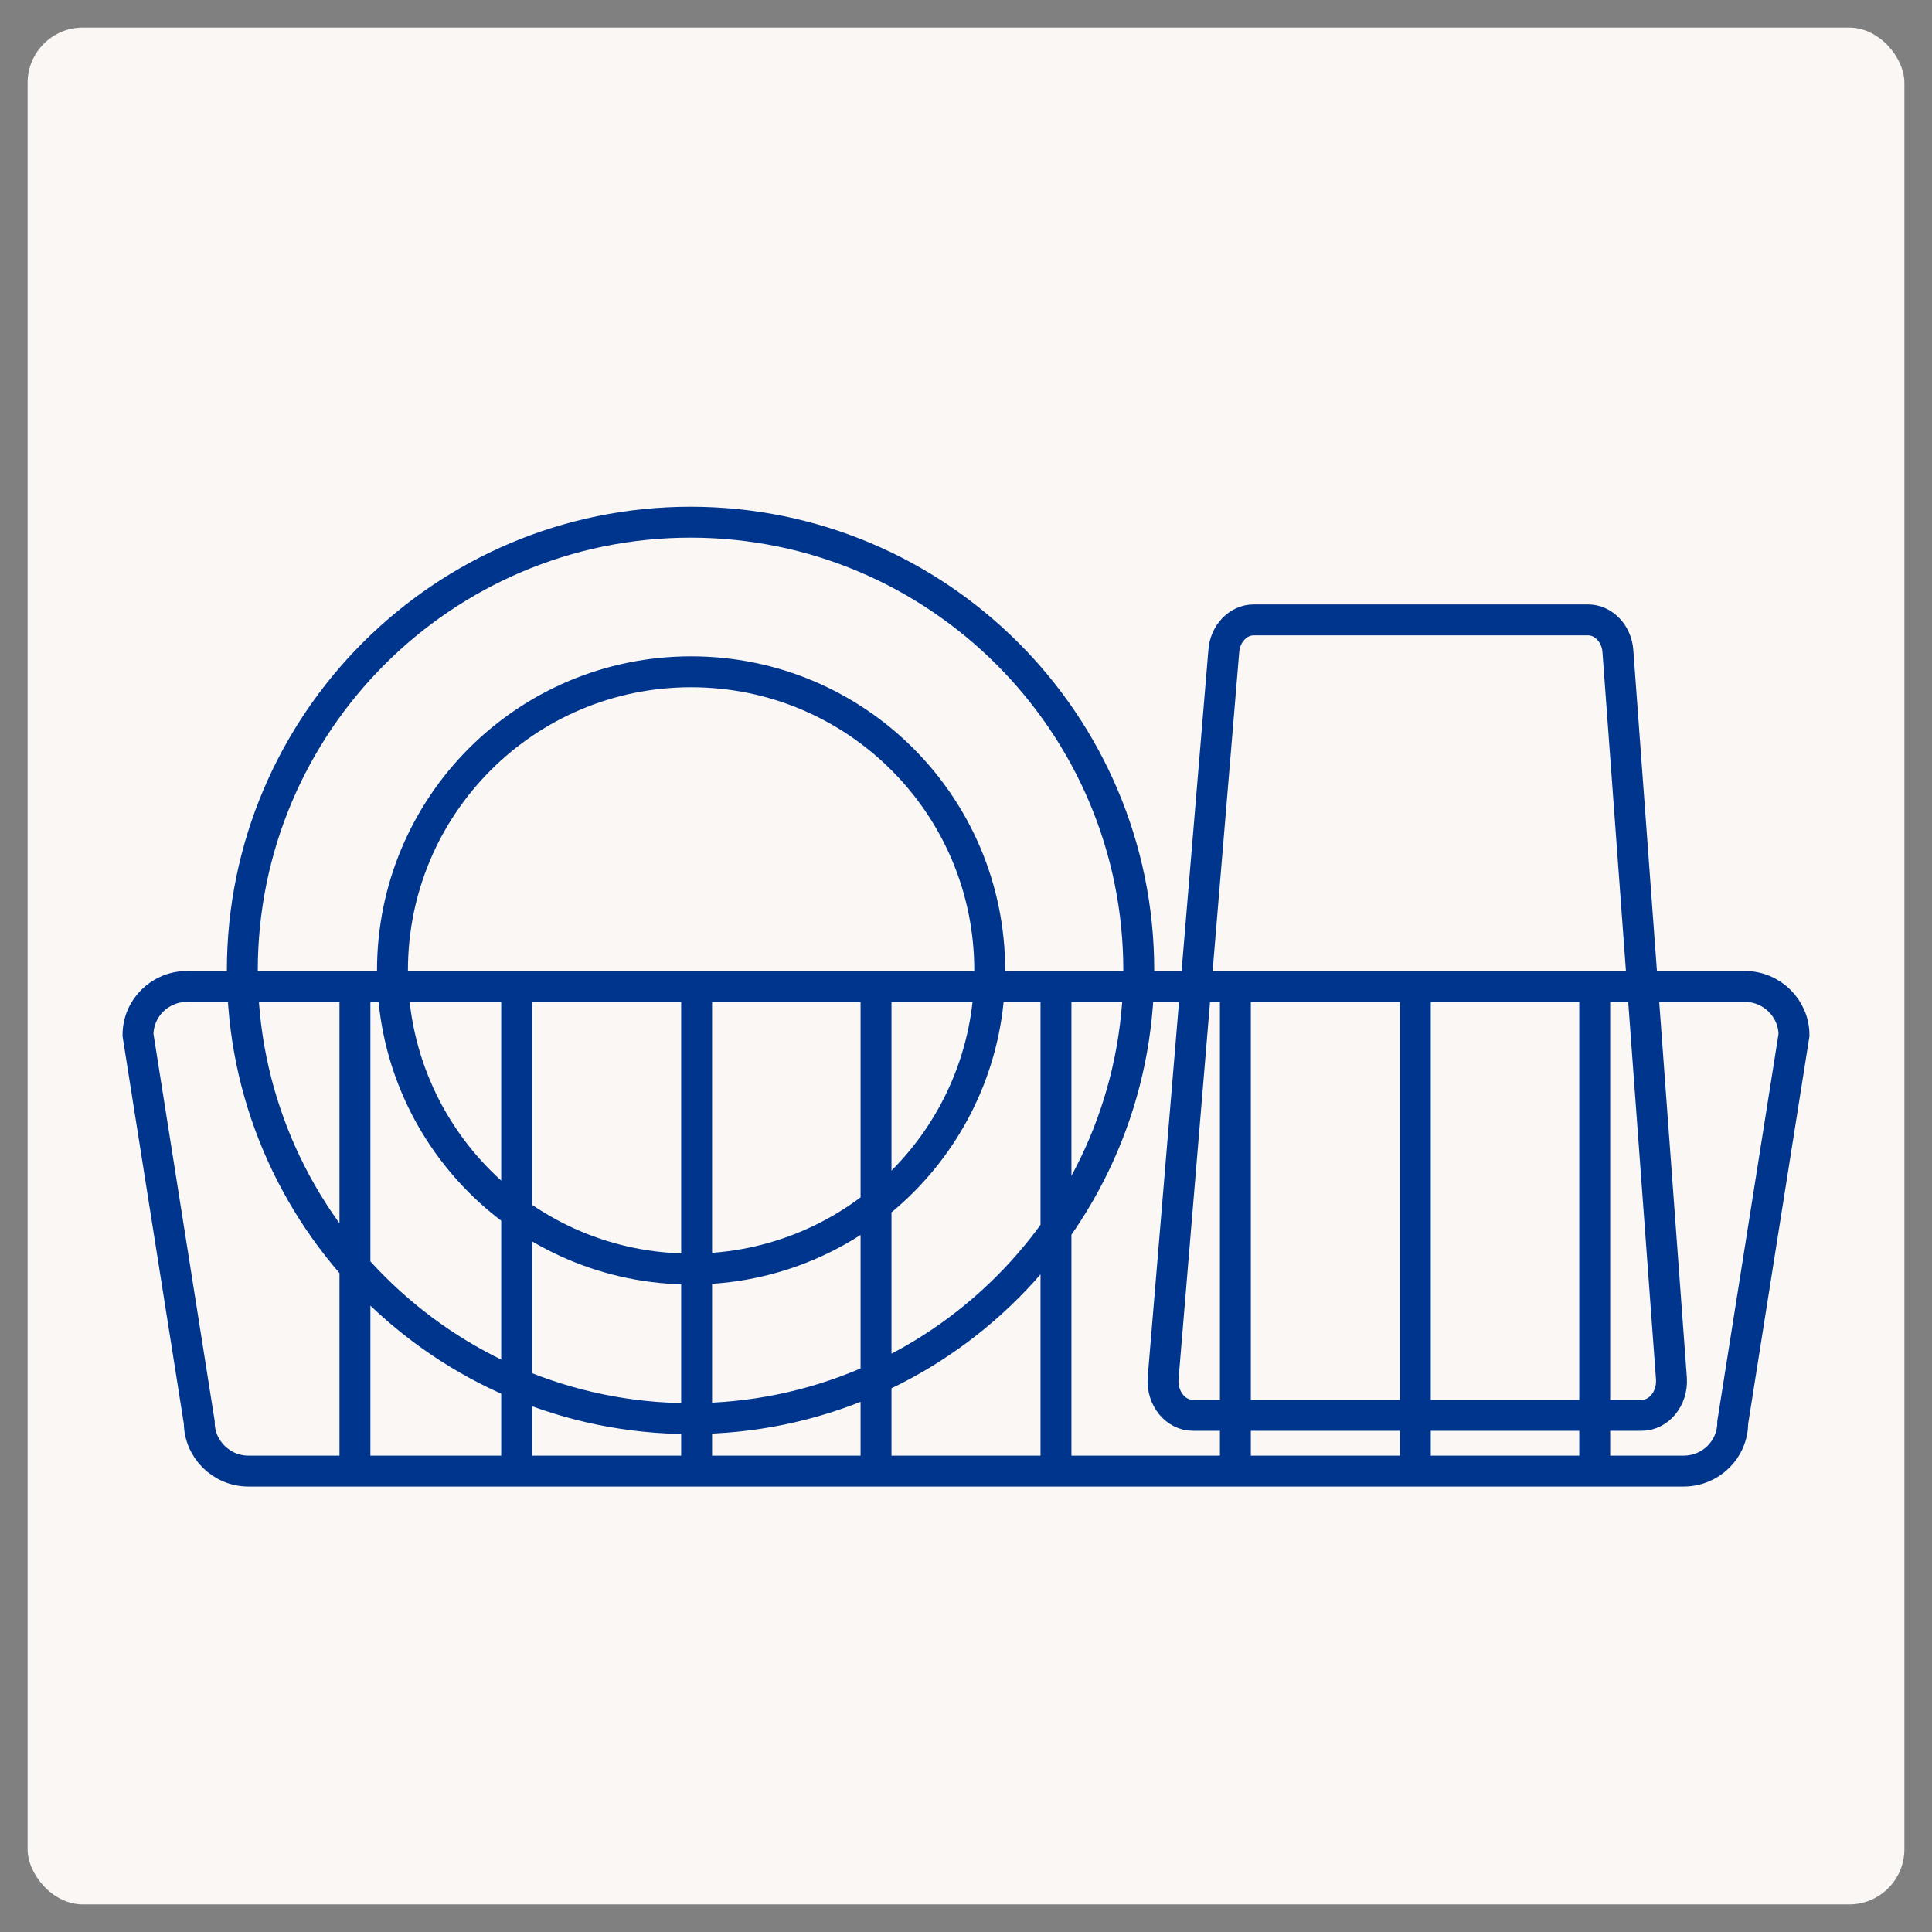
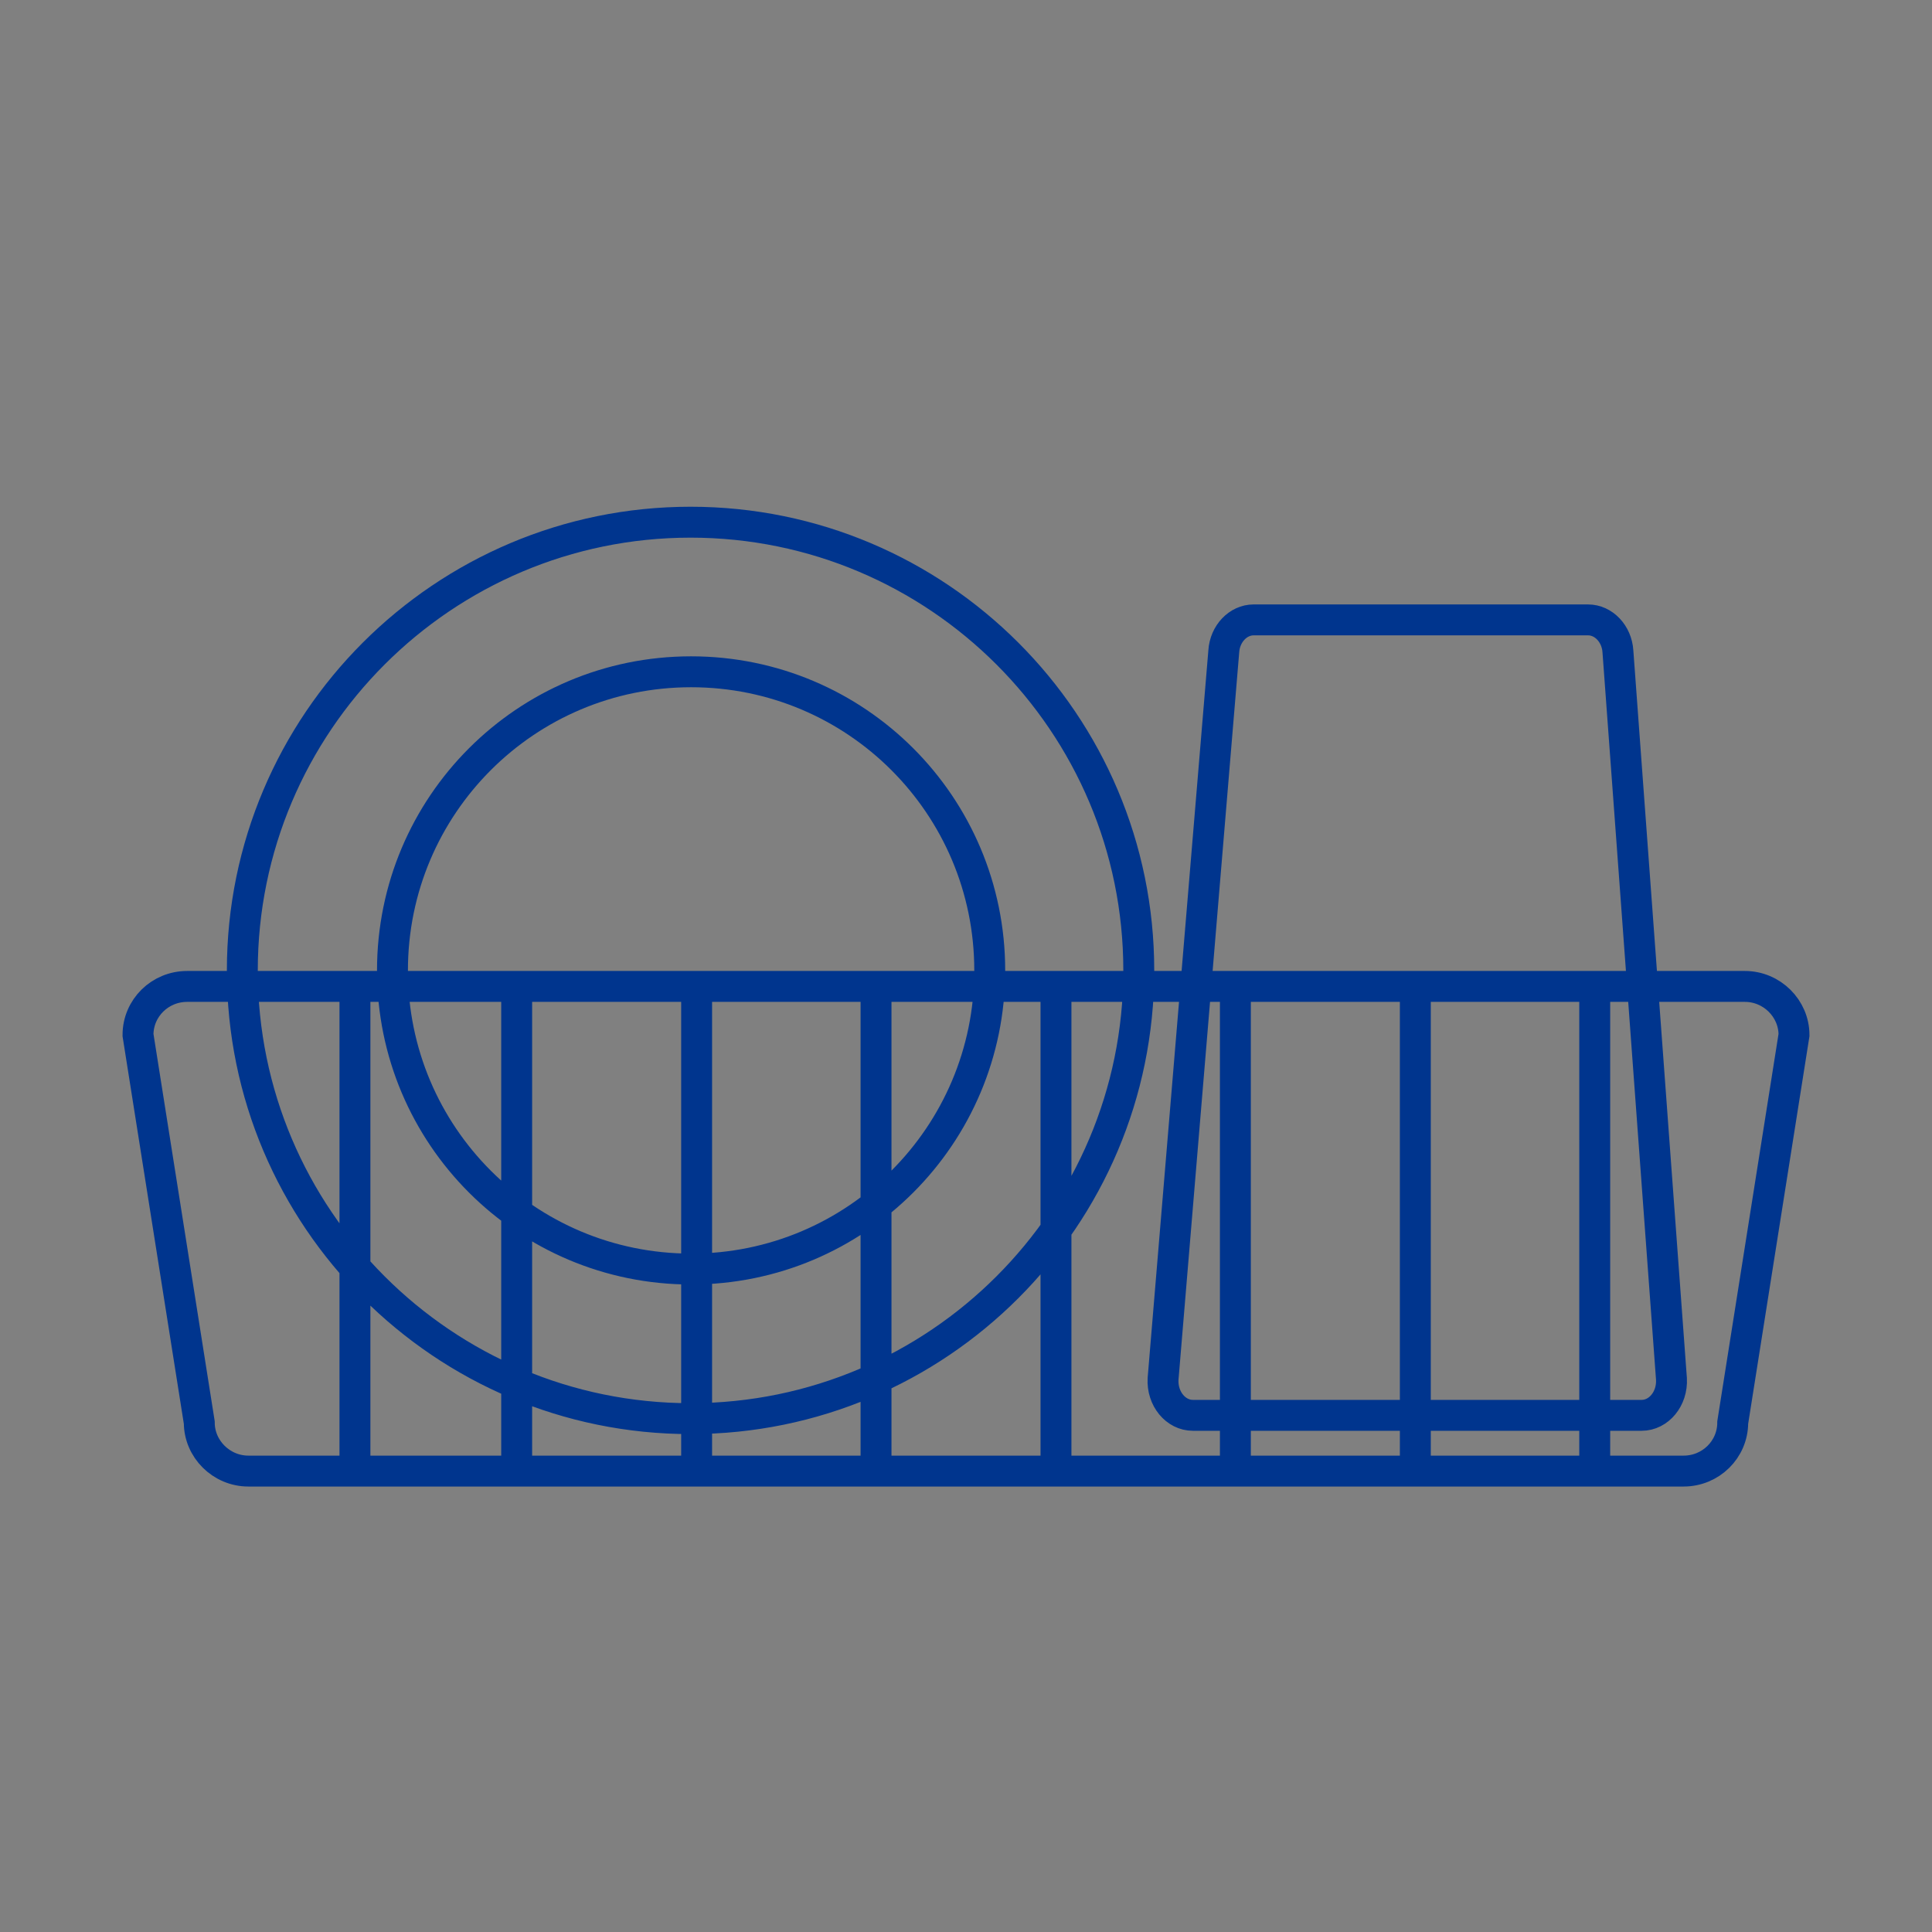
<svg xmlns="http://www.w3.org/2000/svg" viewBox="0 0 35 35">
  <rect x="0" y="0" width="35" height="35" fill="#808080" stroke="none" />
  <defs>
    <style>
      .cls-1 {
        fill: none;
        stroke: #00358e;
        stroke-miterlimit: 10;
        stroke-width: .56px;
      }

      .cls-2 {
        fill: #faf7f4;
      }
    </style>
  </defs>
  <g id="Layer_2" data-name="Layer 2">
-     <rect class="cls-2" x=".5" y=".5" width="34" height="34" rx="1" ry="1" />
-   </g>
+     </g>
  <g id="Layer_1" data-name="Layer 1">
    <path class="cls-1" d="M28.89,17.88v8.76M25.64,17.88v8.76M22.38,17.88v8.76M19.13,17.88v8.76M15.87,17.88v8.76M12.62,17.88v8.76M9.36,17.88v8.76M6.43,17.88v8.77M22.7,11.23h6.07c.28,0,.52.25.54.57l.97,13.18c.02.36-.23.66-.54.66h-8.13c-.31,0-.56-.3-.54-.66l1.1-13.18c.02-.32.26-.57.54-.57ZM31.61,17.87H3.39c-.49,0-.89.39-.89.88l1.11,7.02c0,.48.4.88.89.88h26c.49,0,.89-.39.89-.88l1.11-7.02c0-.48-.4-.88-.89-.88ZM17.93,17.58c0,2.99-2.42,5.41-5.41,5.41s-5.41-2.42-5.41-5.41,2.42-5.41,5.41-5.41,5.41,2.42,5.41,5.41ZM20.63,17.58c0,4.48-3.64,8.12-8.12,8.12s-8.12-3.64-8.12-8.12,3.64-8.12,8.12-8.12,8.12,3.64,8.12,8.12Z" />
  </g>
</svg>